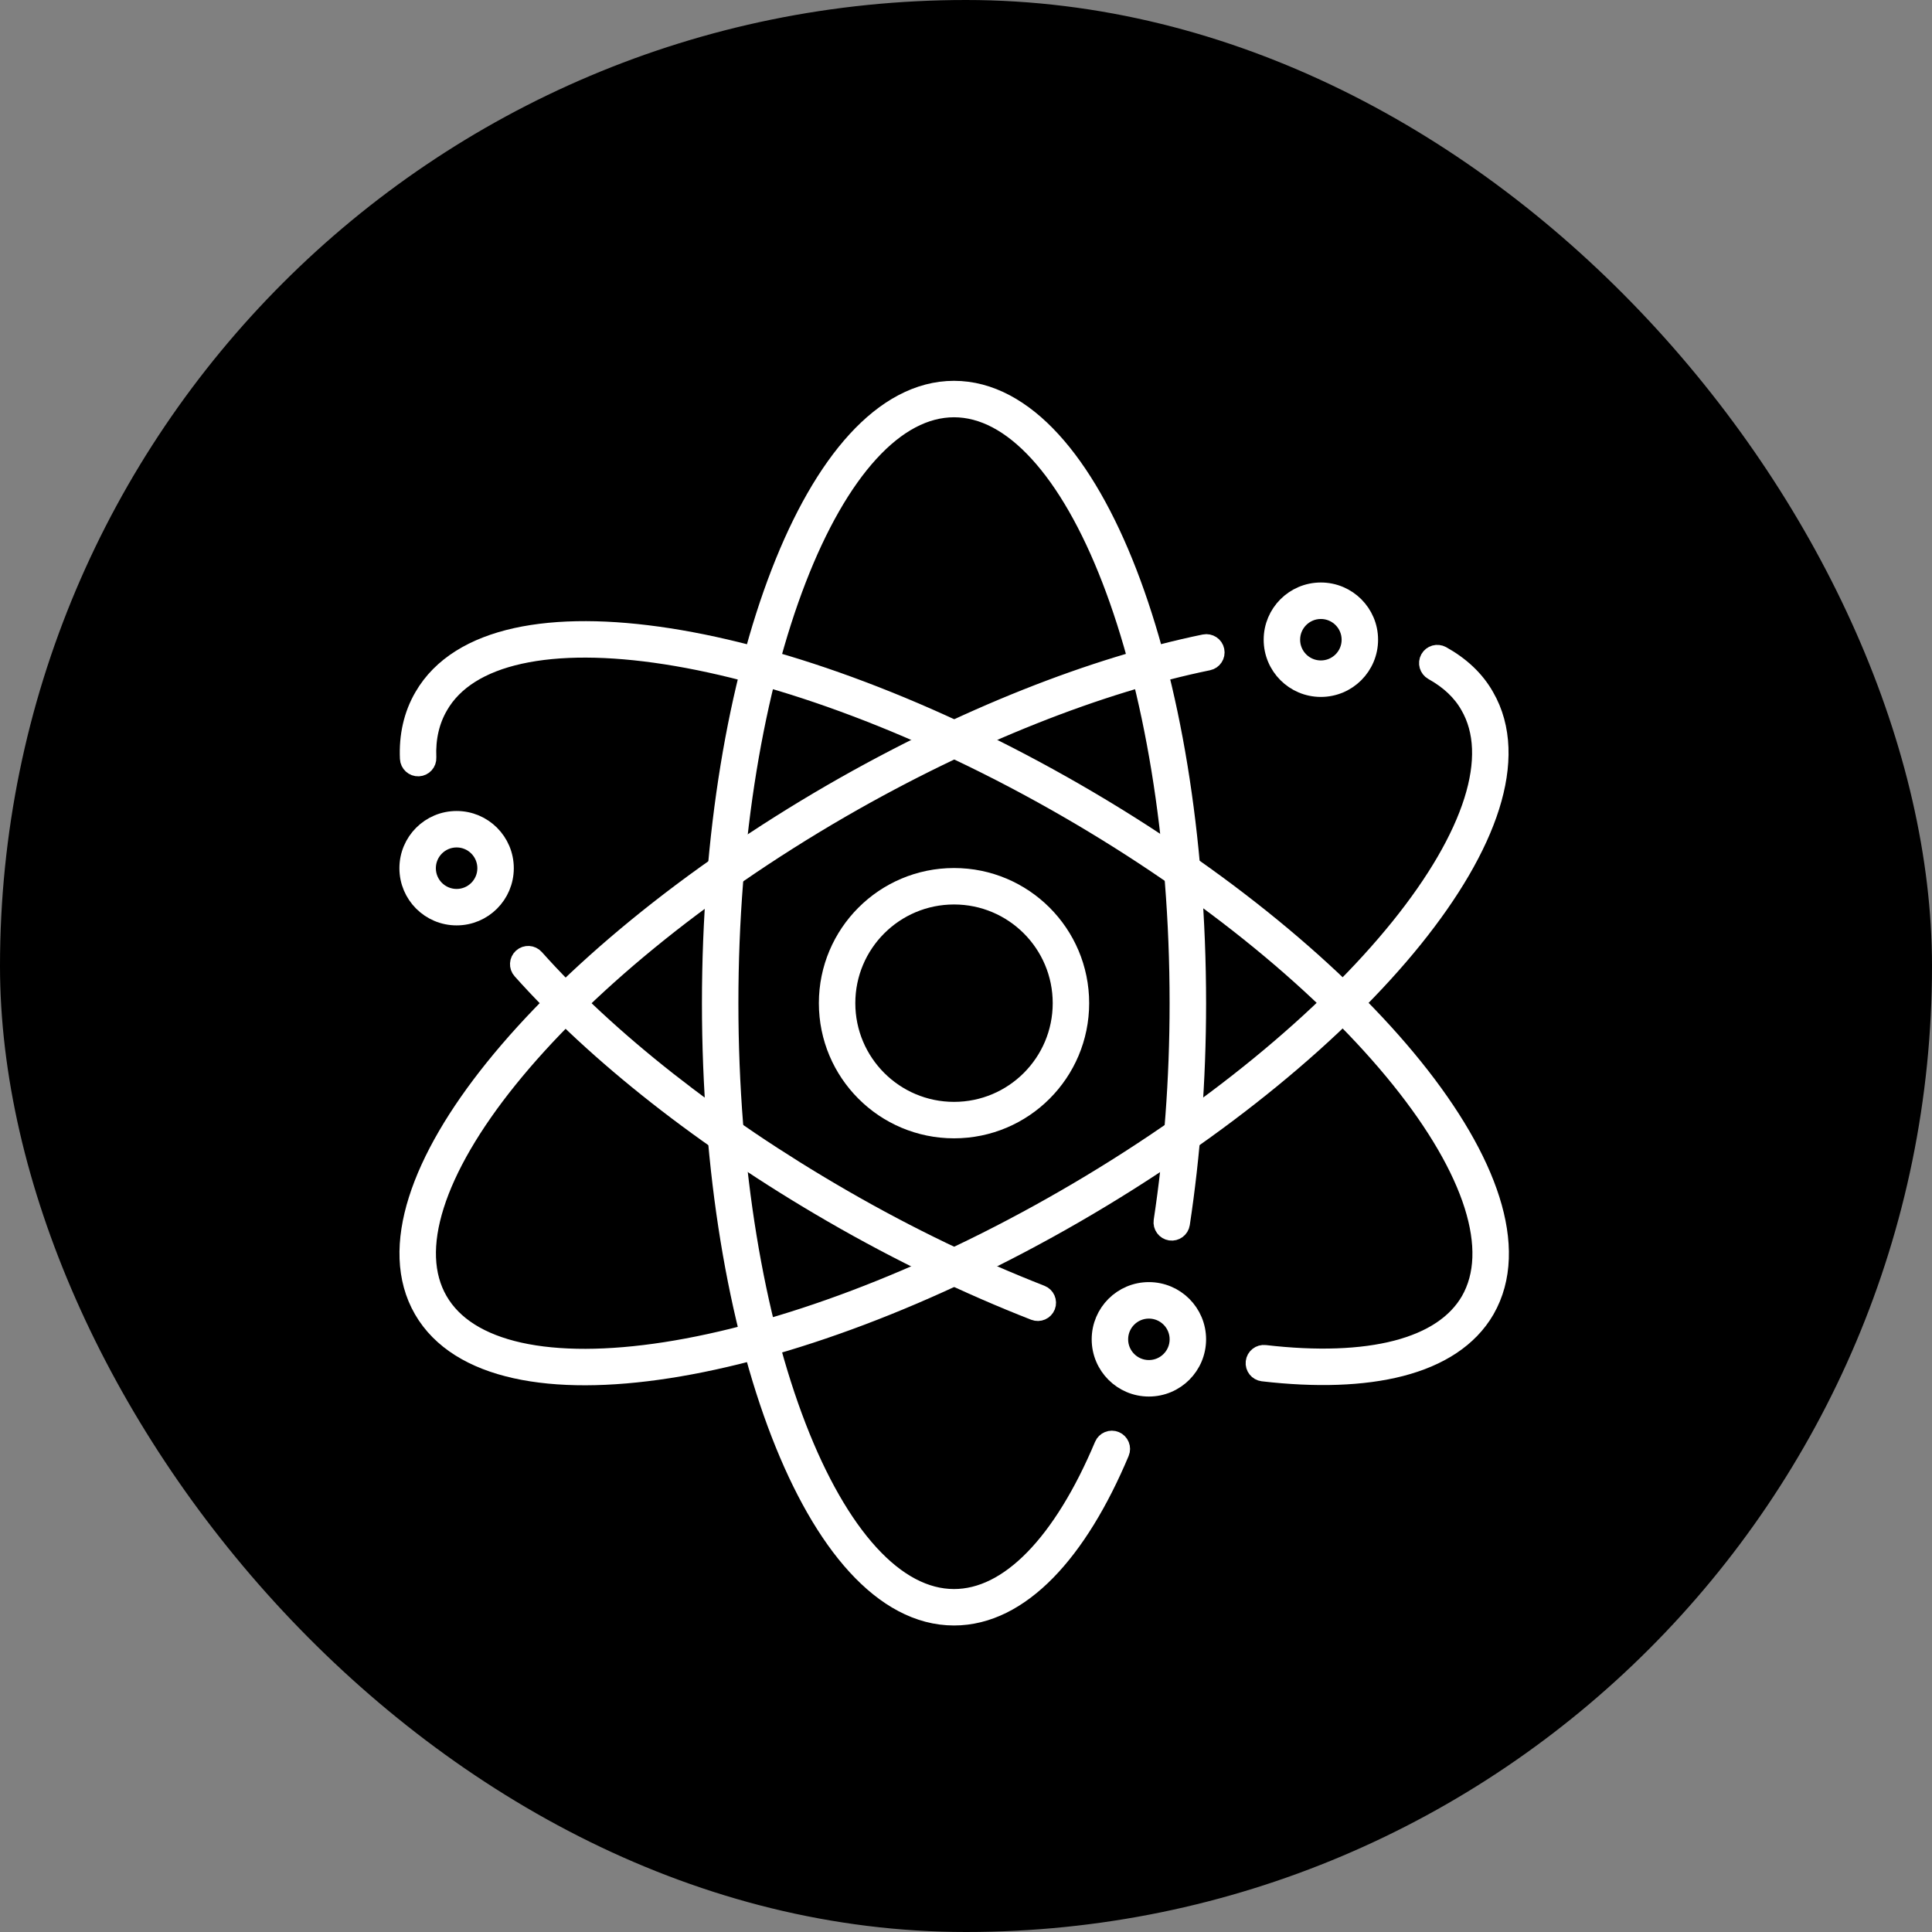
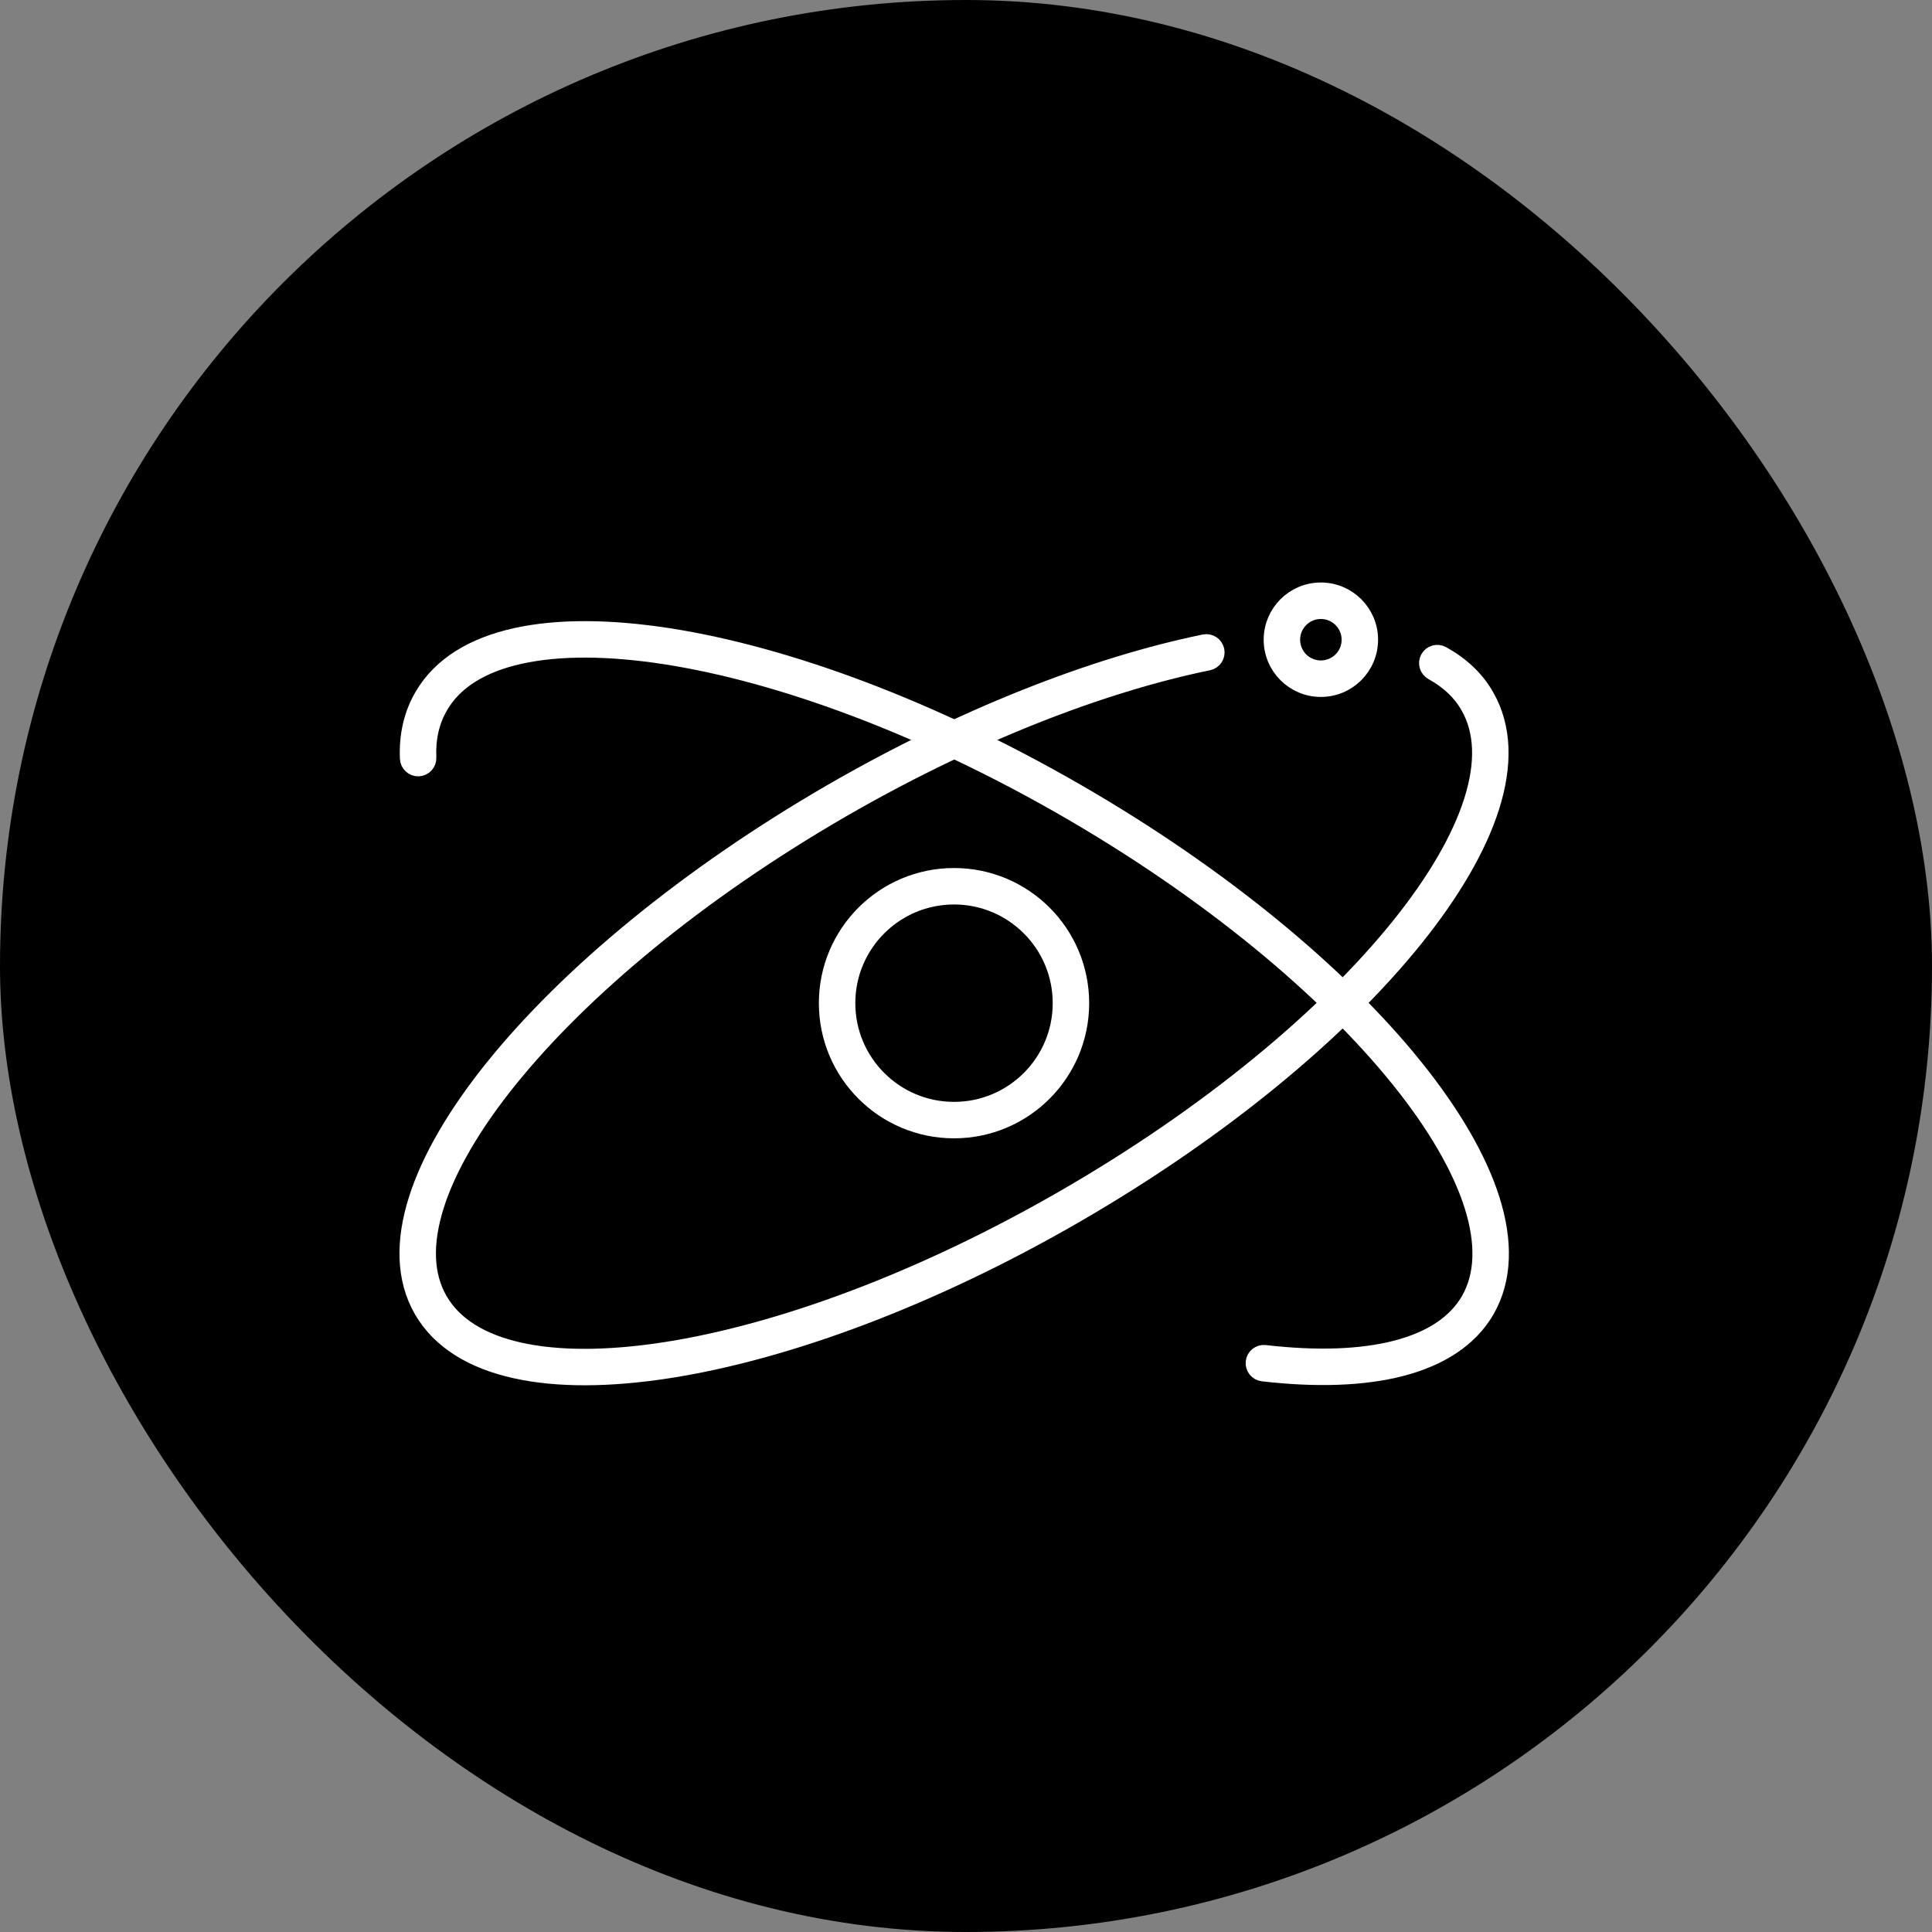
<svg xmlns="http://www.w3.org/2000/svg" width="52" height="52" viewBox="0 0 52 52" fill="none">
  <rect x="0" y="0" width="52" height="52" fill="#808080" stroke="none" />
  <rect width="52" height="52" rx="26" fill="#009F3A" style="fill:#009F3A;fill:color(display-p3 0 0.624 0.228);fill-opacity:1;" />
  <path fill-rule="evenodd" clip-rule="evenodd" d="M25.678 24.094C24.073 24.094 22.771 25.395 22.771 27C22.771 28.605 24.073 29.907 25.678 29.907C27.283 29.907 28.584 28.605 28.584 27C28.584 25.395 27.283 24.094 25.678 24.094ZM22.29 27C22.29 25.13 23.807 23.613 25.678 23.613C27.549 23.613 29.065 25.13 29.065 27C29.065 28.871 27.549 30.388 25.678 30.388C23.807 30.388 22.29 28.871 22.29 27Z" fill="white" stroke="white" style="fill:white;fill:white;fill-opacity:1;stroke:white;stroke:white;stroke-opacity:1;" stroke-width="0.5" stroke-miterlimit="10" stroke-linecap="round" stroke-linejoin="round" />
-   <path fill-rule="evenodd" clip-rule="evenodd" d="M21.452 15.589C20.326 18.497 19.624 22.531 19.624 27C19.624 31.469 20.326 35.503 21.452 38.411C22.015 39.866 22.68 41.026 23.405 41.819C24.131 42.612 24.899 43.019 25.677 43.019C26.412 43.019 27.137 42.658 27.826 41.954C28.516 41.248 29.154 40.212 29.704 38.904C29.755 38.782 29.896 38.724 30.019 38.776C30.141 38.828 30.199 38.969 30.147 39.091C29.583 40.432 28.916 41.527 28.17 42.29C27.423 43.054 26.582 43.5 25.677 43.5C24.718 43.5 23.831 42.997 23.05 42.144C22.27 41.292 21.579 40.072 21.003 38.585C19.85 35.609 19.143 31.513 19.143 27C19.143 22.487 19.85 18.391 21.003 15.415C21.579 13.928 22.27 12.708 23.05 11.856C23.831 11.003 24.718 10.5 25.677 10.5C26.636 10.5 27.524 11.003 28.304 11.856C29.084 12.708 29.776 13.928 30.352 15.415C31.504 18.391 32.212 22.487 32.212 27C32.212 29.097 32.054 31.102 31.776 32.937C31.756 33.068 31.634 33.158 31.503 33.139C31.371 33.119 31.281 32.996 31.3 32.865C31.574 31.054 31.73 29.073 31.73 27C31.73 22.531 31.029 18.497 29.903 15.589C29.34 14.134 28.675 12.973 27.949 12.181C27.223 11.388 26.455 10.981 25.677 10.981C24.899 10.981 24.131 11.388 23.405 12.181C22.68 12.973 22.015 14.134 21.452 15.589Z" fill="white" stroke="white" style="fill:white;fill:white;fill-opacity:1;stroke:white;stroke:white;stroke-opacity:1;" stroke-width="0.5" stroke-miterlimit="10" stroke-linecap="round" stroke-linejoin="round" />
  <path fill-rule="evenodd" clip-rule="evenodd" d="M32.705 17.511C32.732 17.641 32.648 17.768 32.518 17.795C29.611 18.392 26.134 19.745 22.651 21.754C18.782 23.991 15.637 26.616 13.68 29.044C12.701 30.259 12.028 31.415 11.704 32.44C11.38 33.465 11.412 34.334 11.803 35.009C12.194 35.685 12.931 36.148 13.981 36.382C15.032 36.615 16.369 36.611 17.911 36.372C20.992 35.894 24.835 34.484 28.704 32.246C32.573 30.009 35.718 27.384 37.675 24.956C38.654 23.741 39.327 22.585 39.651 21.56C39.975 20.535 39.942 19.666 39.552 18.991L39.55 18.988L39.55 18.988C39.34 18.615 39.009 18.303 38.568 18.058C38.452 17.993 38.41 17.847 38.474 17.731C38.539 17.614 38.686 17.573 38.802 17.637C39.304 17.916 39.707 18.286 39.969 18.751C40.45 19.583 40.458 20.604 40.11 21.705C39.762 22.807 39.05 24.016 38.05 25.258C36.047 27.743 32.852 30.403 28.945 32.663C25.038 34.923 21.138 36.358 17.985 36.847C16.409 37.092 15.006 37.102 13.877 36.851C12.748 36.601 11.867 36.082 11.386 35.25C10.905 34.418 10.896 33.397 11.245 32.295C11.593 31.193 12.304 29.984 13.305 28.742C15.308 26.257 18.503 23.597 22.41 21.337L22.41 21.337C25.929 19.307 29.454 17.933 32.421 17.323C32.551 17.297 32.679 17.381 32.705 17.511Z" fill="white" stroke="white" style="fill:white;fill:white;fill-opacity:1;stroke:white;stroke:white;stroke-opacity:1;" stroke-width="0.5" stroke-miterlimit="10" stroke-linecap="round" stroke-linejoin="round" />
  <path fill-rule="evenodd" clip-rule="evenodd" d="M13.994 17.62C12.944 17.852 12.207 18.315 11.816 18.991L11.816 18.992L11.816 18.992C11.58 19.393 11.47 19.87 11.494 20.393C11.501 20.526 11.398 20.639 11.265 20.645C11.132 20.651 11.02 20.548 11.014 20.416C10.986 19.811 11.112 19.24 11.4 18.749C11.882 17.917 12.762 17.4 13.89 17.15C15.019 16.901 16.422 16.912 17.998 17.157C21.152 17.648 25.051 19.083 28.958 21.337C32.865 23.59 36.057 26.25 38.058 28.737C39.058 29.98 39.769 31.19 40.118 32.293C40.467 33.396 40.46 34.417 39.982 35.249L39.982 35.25C39.533 36.025 38.733 36.526 37.708 36.792C36.684 37.057 35.416 37.095 33.989 36.929C33.857 36.913 33.763 36.794 33.778 36.662C33.793 36.53 33.913 36.435 34.045 36.451C35.437 36.613 36.641 36.571 37.587 36.326C38.532 36.08 39.201 35.637 39.565 35.009C39.952 34.334 39.983 33.464 39.659 32.438C39.334 31.412 38.661 30.255 37.683 29.039C35.728 26.609 32.586 23.985 28.718 21.753C24.849 19.522 21.005 18.112 17.924 17.633C16.383 17.393 15.045 17.388 13.994 17.62Z" fill="white" stroke="white" style="fill:white;fill:white;fill-opacity:1;stroke:white;stroke:white;stroke-opacity:1;" stroke-width="0.5" stroke-miterlimit="10" stroke-linecap="round" stroke-linejoin="round" />
-   <path fill-rule="evenodd" clip-rule="evenodd" d="M14.057 25.771C14.156 25.683 14.308 25.691 14.397 25.791C16.356 27.984 19.22 30.263 22.651 32.246L22.651 32.246C24.476 33.302 26.288 34.162 28.02 34.84C28.144 34.888 28.205 35.028 28.157 35.152C28.108 35.275 27.969 35.337 27.845 35.288C26.09 34.602 24.256 33.731 22.41 32.663C18.944 30.66 16.038 28.35 14.038 26.111C13.949 26.012 13.958 25.86 14.057 25.771Z" fill="white" stroke="white" style="fill:white;fill:white;fill-opacity:1;stroke:white;stroke:white;stroke-opacity:1;" stroke-width="0.5" stroke-miterlimit="10" stroke-linecap="round" stroke-linejoin="round" />
-   <path fill-rule="evenodd" clip-rule="evenodd" d="M12.29 22.559C11.843 22.559 11.481 22.921 11.481 23.368C11.481 23.814 11.843 24.176 12.29 24.176C12.736 24.176 13.098 23.814 13.098 23.368C13.098 22.921 12.736 22.559 12.29 22.559ZM11 23.368C11 22.655 11.577 22.078 12.29 22.078C13.002 22.078 13.579 22.655 13.579 23.368C13.579 24.08 13.002 24.657 12.29 24.657C11.577 24.657 11 24.08 11 23.368Z" fill="white" stroke="white" style="fill:white;fill:white;fill-opacity:1;stroke:white;stroke:white;stroke-opacity:1;" stroke-width="0.5" stroke-miterlimit="10" stroke-linecap="round" stroke-linejoin="round" />
-   <path fill-rule="evenodd" clip-rule="evenodd" d="M30.922 35.24C30.476 35.24 30.114 35.602 30.114 36.048C30.114 36.494 30.476 36.856 30.922 36.856C31.369 36.856 31.731 36.494 31.731 36.048C31.731 35.602 31.369 35.24 30.922 35.24ZM29.633 36.048C29.633 35.336 30.21 34.758 30.922 34.758C31.635 34.758 32.212 35.336 32.212 36.048C32.212 36.76 31.635 37.338 30.922 37.338C30.21 37.338 29.633 36.76 29.633 36.048Z" fill="white" stroke="white" style="fill:white;fill:white;fill-opacity:1;stroke:white;stroke:white;stroke-opacity:1;" stroke-width="0.5" stroke-miterlimit="10" stroke-linecap="round" stroke-linejoin="round" />
  <path fill-rule="evenodd" clip-rule="evenodd" d="M35.551 16.41C35.105 16.41 34.743 16.772 34.743 17.218C34.743 17.665 35.105 18.026 35.551 18.026C35.998 18.026 36.36 17.665 36.36 17.218C36.36 16.772 35.998 16.41 35.551 16.41ZM34.262 17.218C34.262 16.506 34.839 15.928 35.551 15.928C36.264 15.928 36.841 16.506 36.841 17.218C36.841 17.93 36.264 18.508 35.551 18.508C34.839 18.508 34.262 17.93 34.262 17.218Z" fill="white" stroke="white" style="fill:white;fill:white;fill-opacity:1;stroke:white;stroke:white;stroke-opacity:1;" stroke-width="0.5" stroke-miterlimit="10" stroke-linecap="round" stroke-linejoin="round" />
</svg>